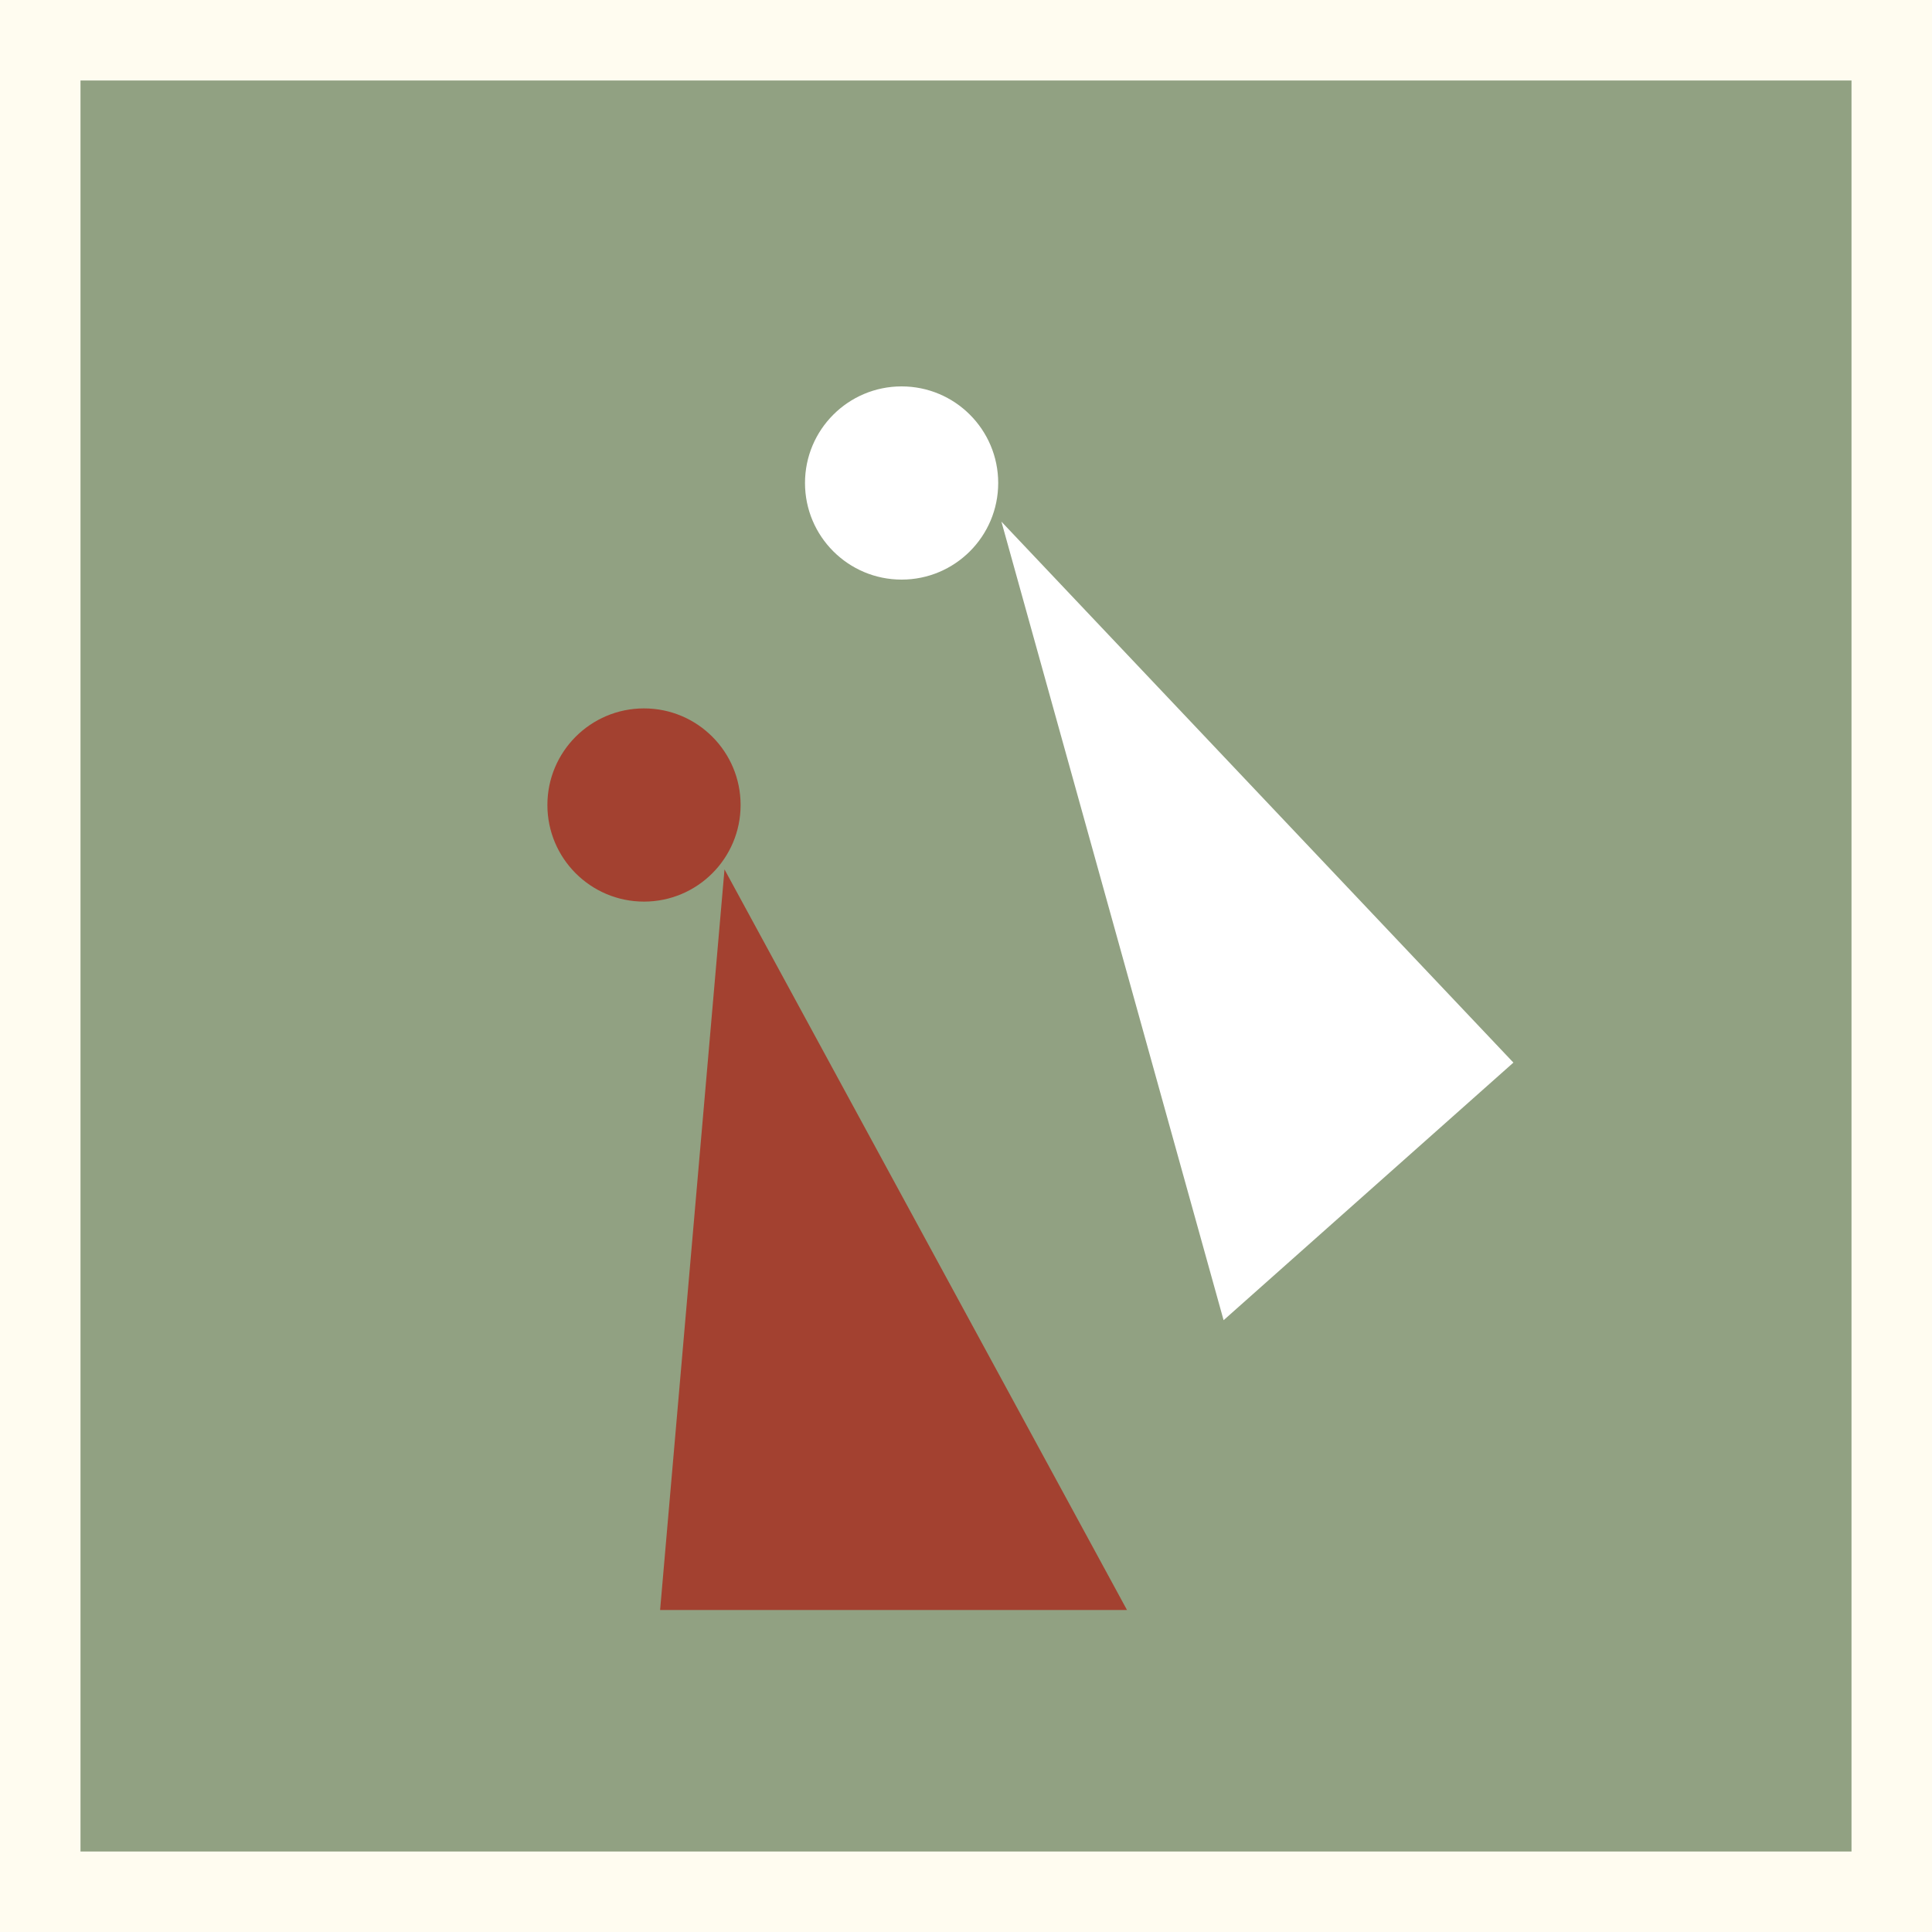
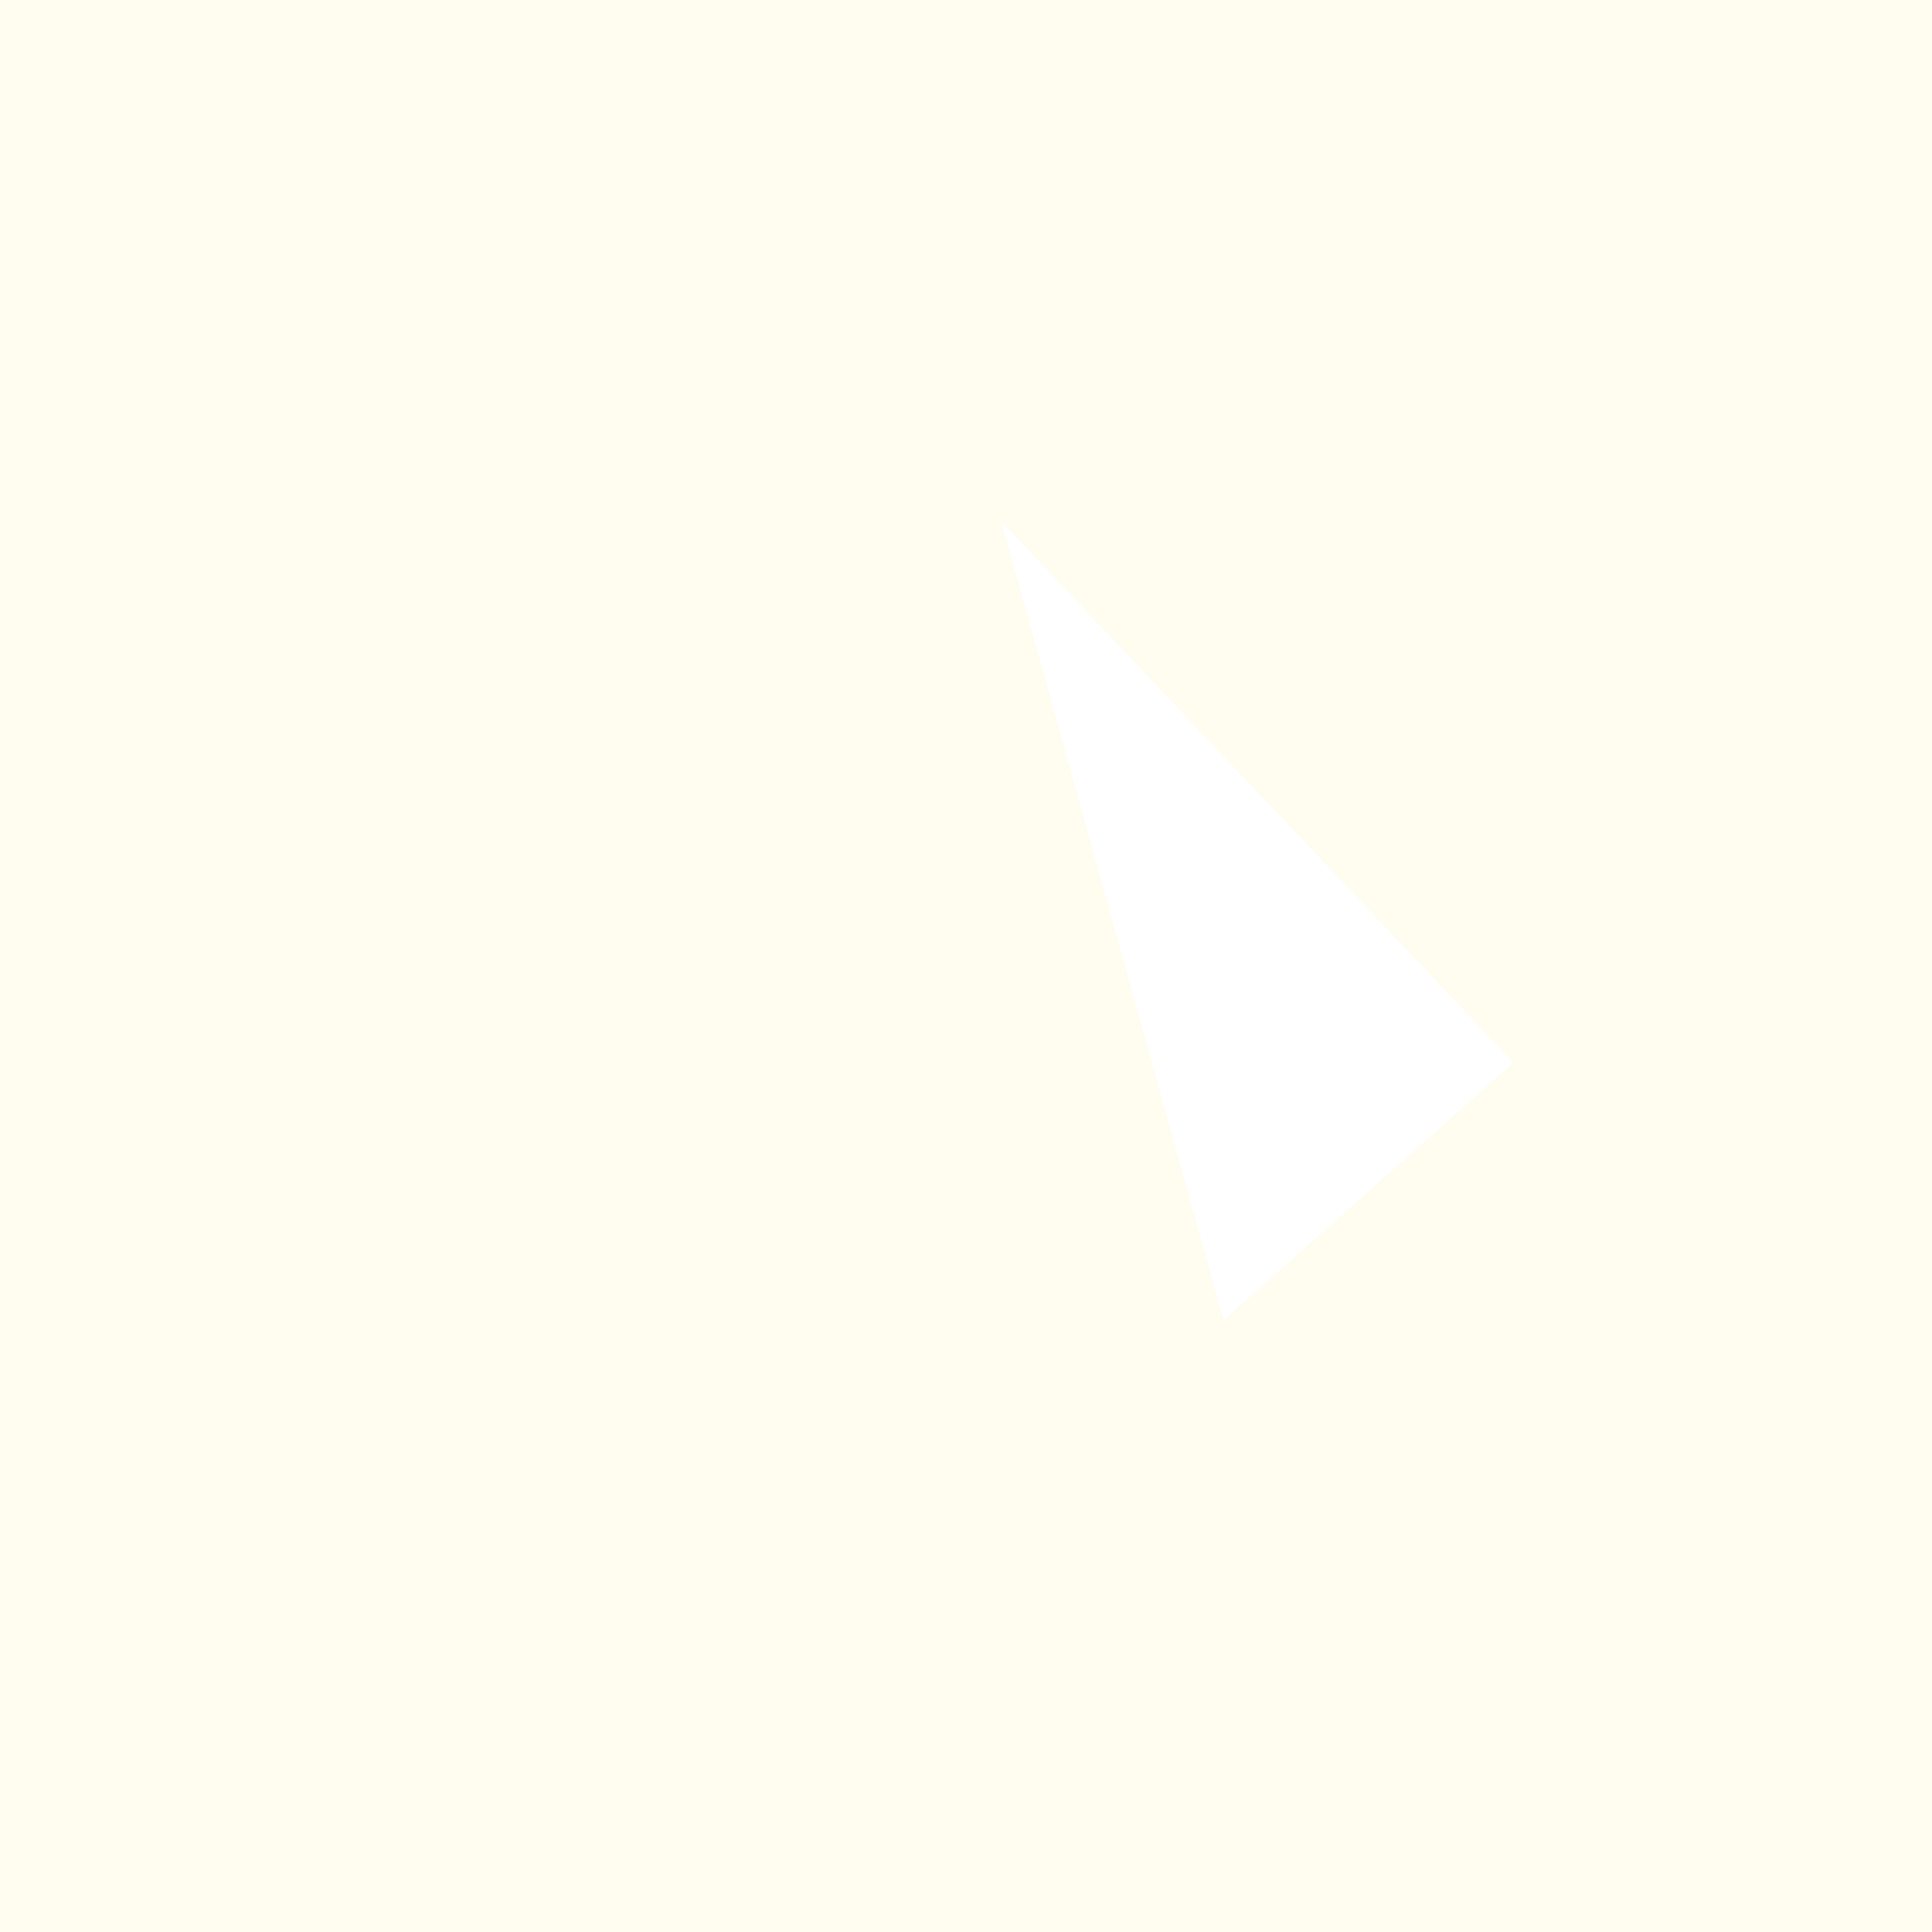
<svg xmlns="http://www.w3.org/2000/svg" version="1.1" x="0px" y="0px" viewBox="0 0 600 600" style="enable-background:new 0 0 600 600;" xml:space="preserve">
  <g id="background">
    <rect fill="#fffcf0" width="600" height="600" />
  </g>
  <filter id="rectFilter">
    <feTurbulence type="turbulence" baseFrequency="0.002" numOctaves="2" result="turbulence" />
    <feDisplacementMap in2="turbulence" in="SourceGraphic" scale="10" xChannelSelector="R" yChannelSelector="G" />
  </filter>
  <g id="rectangle" transform="translate(25, 25)">
-     <rect fill="#91a182" filter="url(#rectFilter)" width="550" height="550" />
-   </g>
+     </g>
  <filter id="person1Filter">
    <feTurbulence type="turbulence" baseFrequency="0.5" numOctaves="2" result="turbulence2" />
    <feDisplacementMap in2="turbulence2" in="SourceGraphic" scale="3" xChannelSelector="R" yChannelSelector="G" result="disp" />
    <feTurbulence type="turbulence" baseFrequency="0.05" numOctaves="2" result="turbulence" />
    <feDisplacementMap in2="turbulence" in="disp" scale="3" xChannelSelector="R" yChannelSelector="G" />
  </filter>
  <style type="text/css">
		.person1 {
			fill: #a34130;
			filter: url(#person1Filter);
		}
	</style>
  <g id="person-1">
-     <circle class="person1" cx="200" cy="250" r="30" />
-     <polygon class="person1" points="225,270 205,500 350,500" />
-   </g>
+     </g>
  <filter id="person2Filter">
    <feTurbulence type="turbulence" baseFrequency="0.02" numOctaves="2" result="turbulence" />
    <feDisplacementMap in2="turbulence" in="SourceGraphic" scale="5" xChannelSelector="R" yChannelSelector="G" />
  </filter>
  <style type="text/css">
		.person2 {
			fill: #ffffff;
			filter: url(#person2Filter);
		}
	</style>
  <g id="person-2">
-     <circle class="person2" cx="280" cy="150" r="30" />
    <polygon class="person2" points="311,162 380,410 470,330" />
  </g>
</svg>